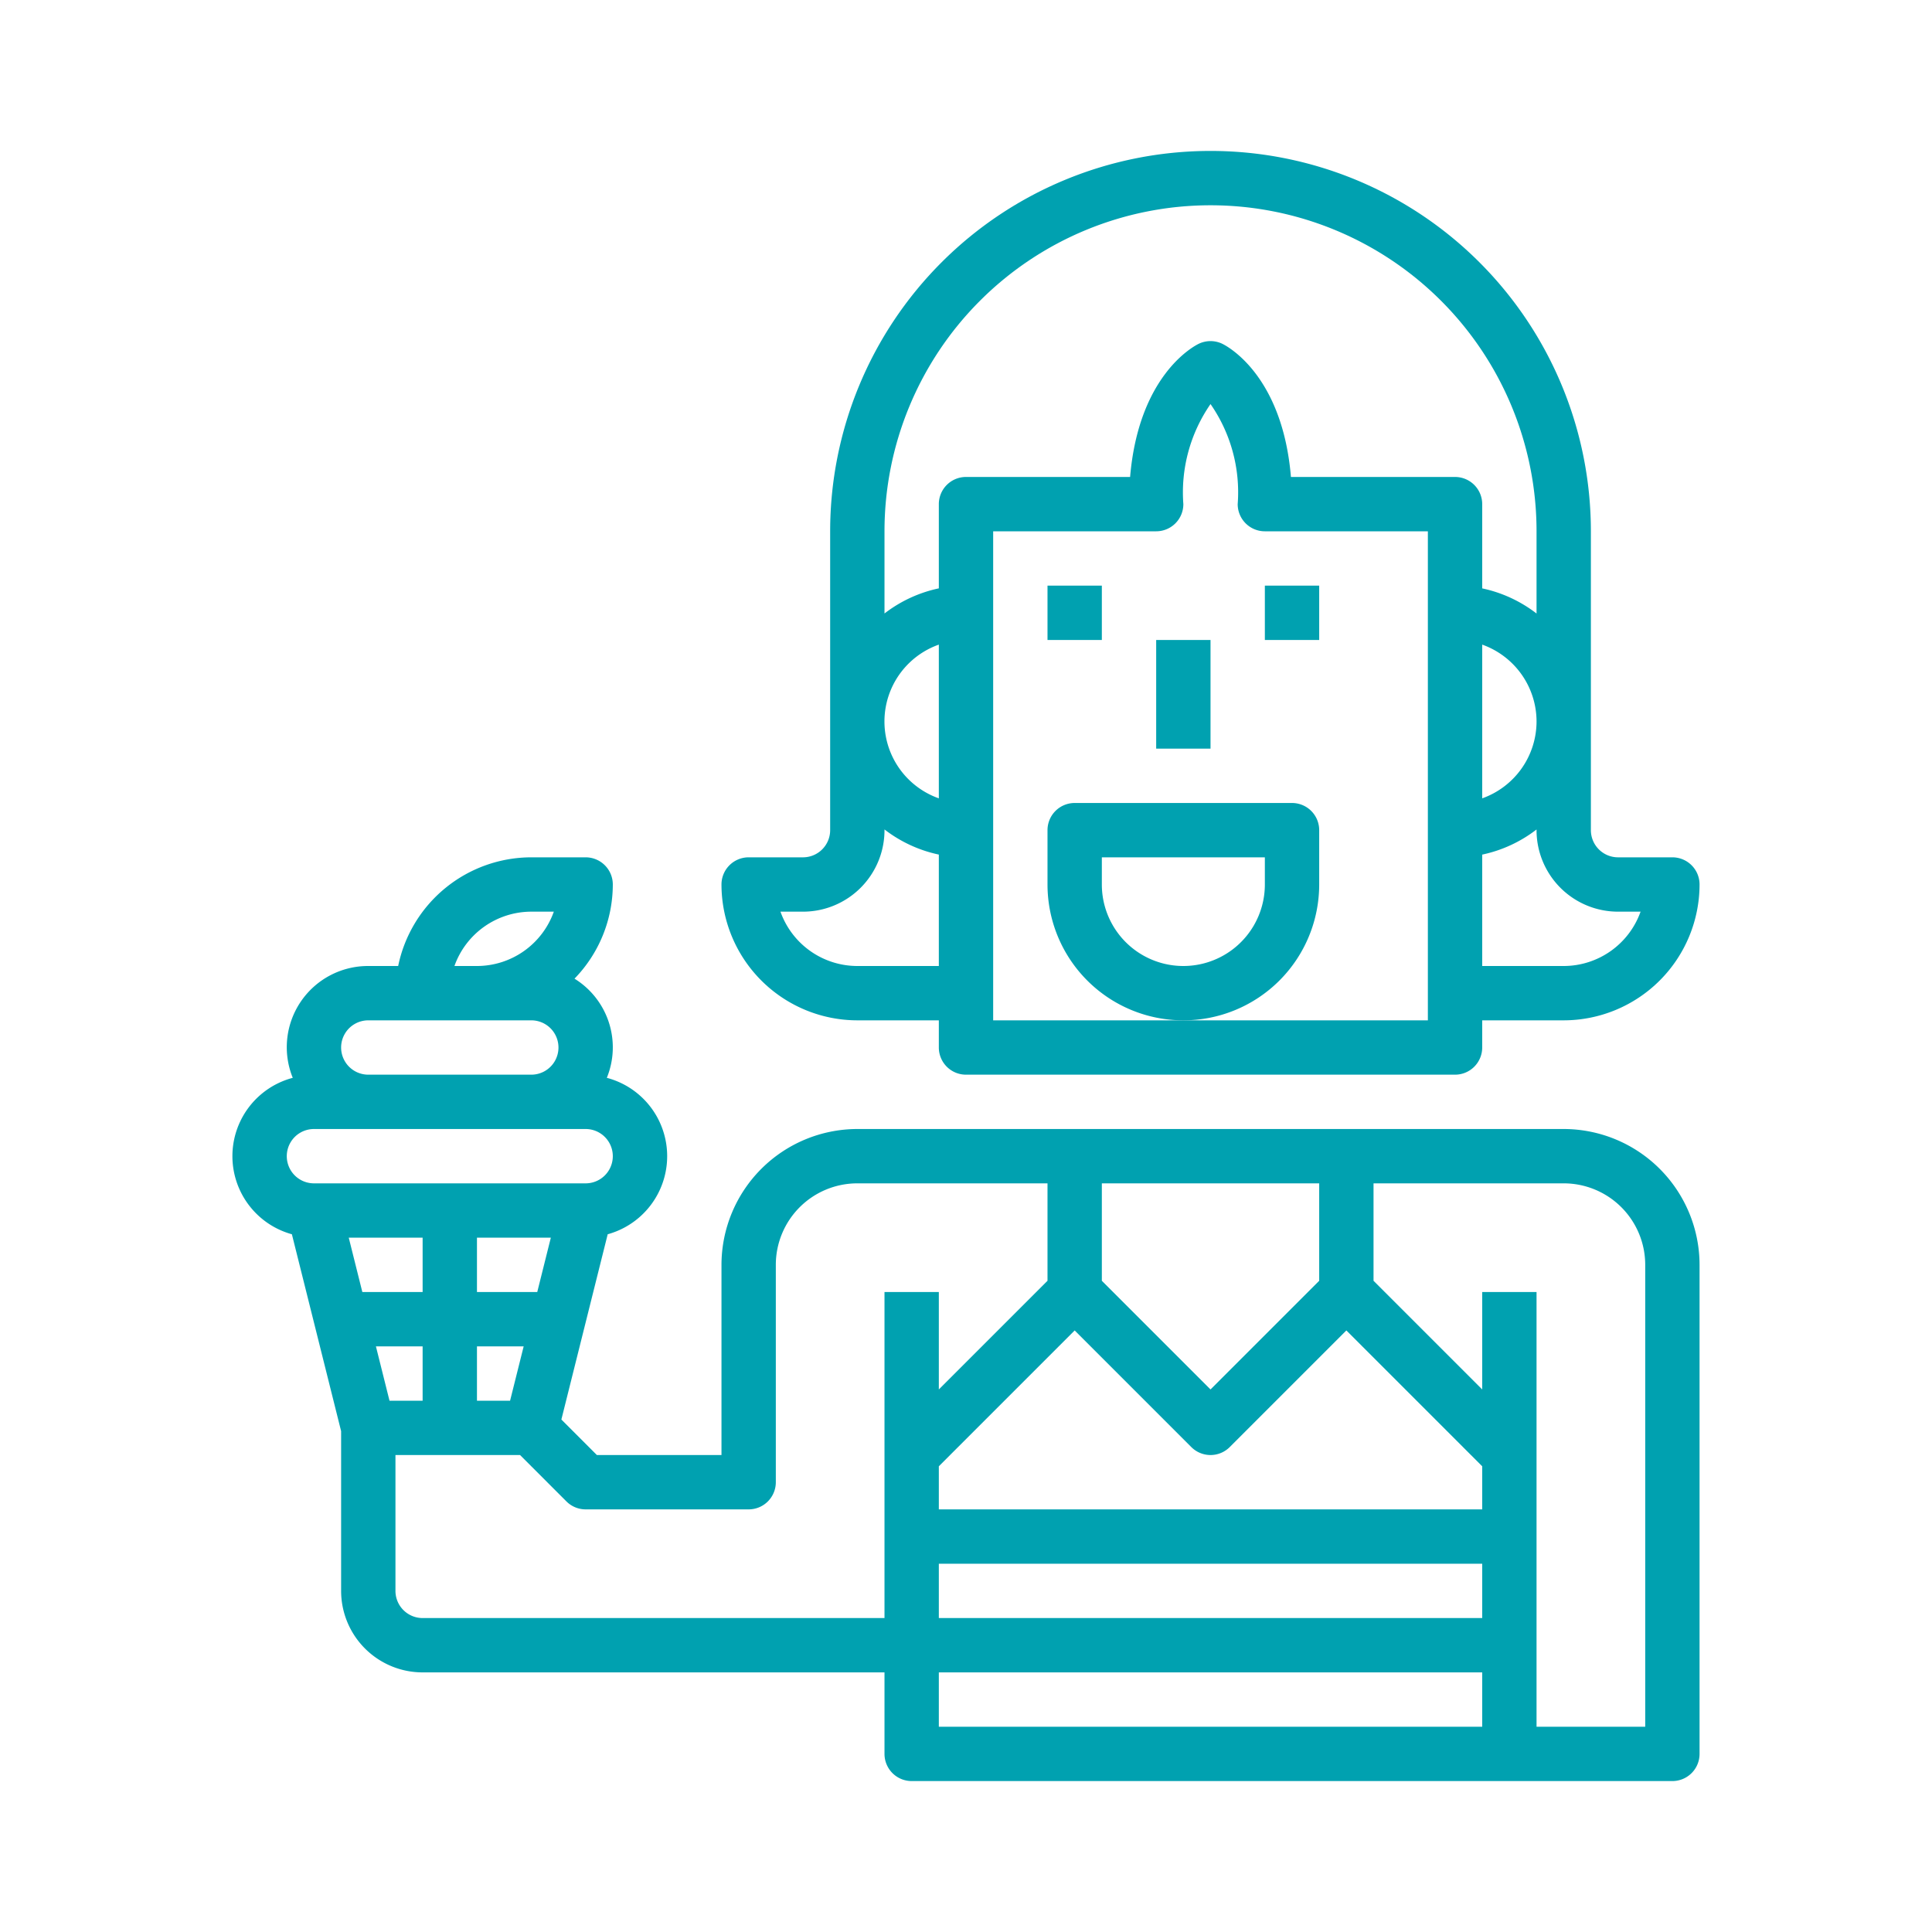
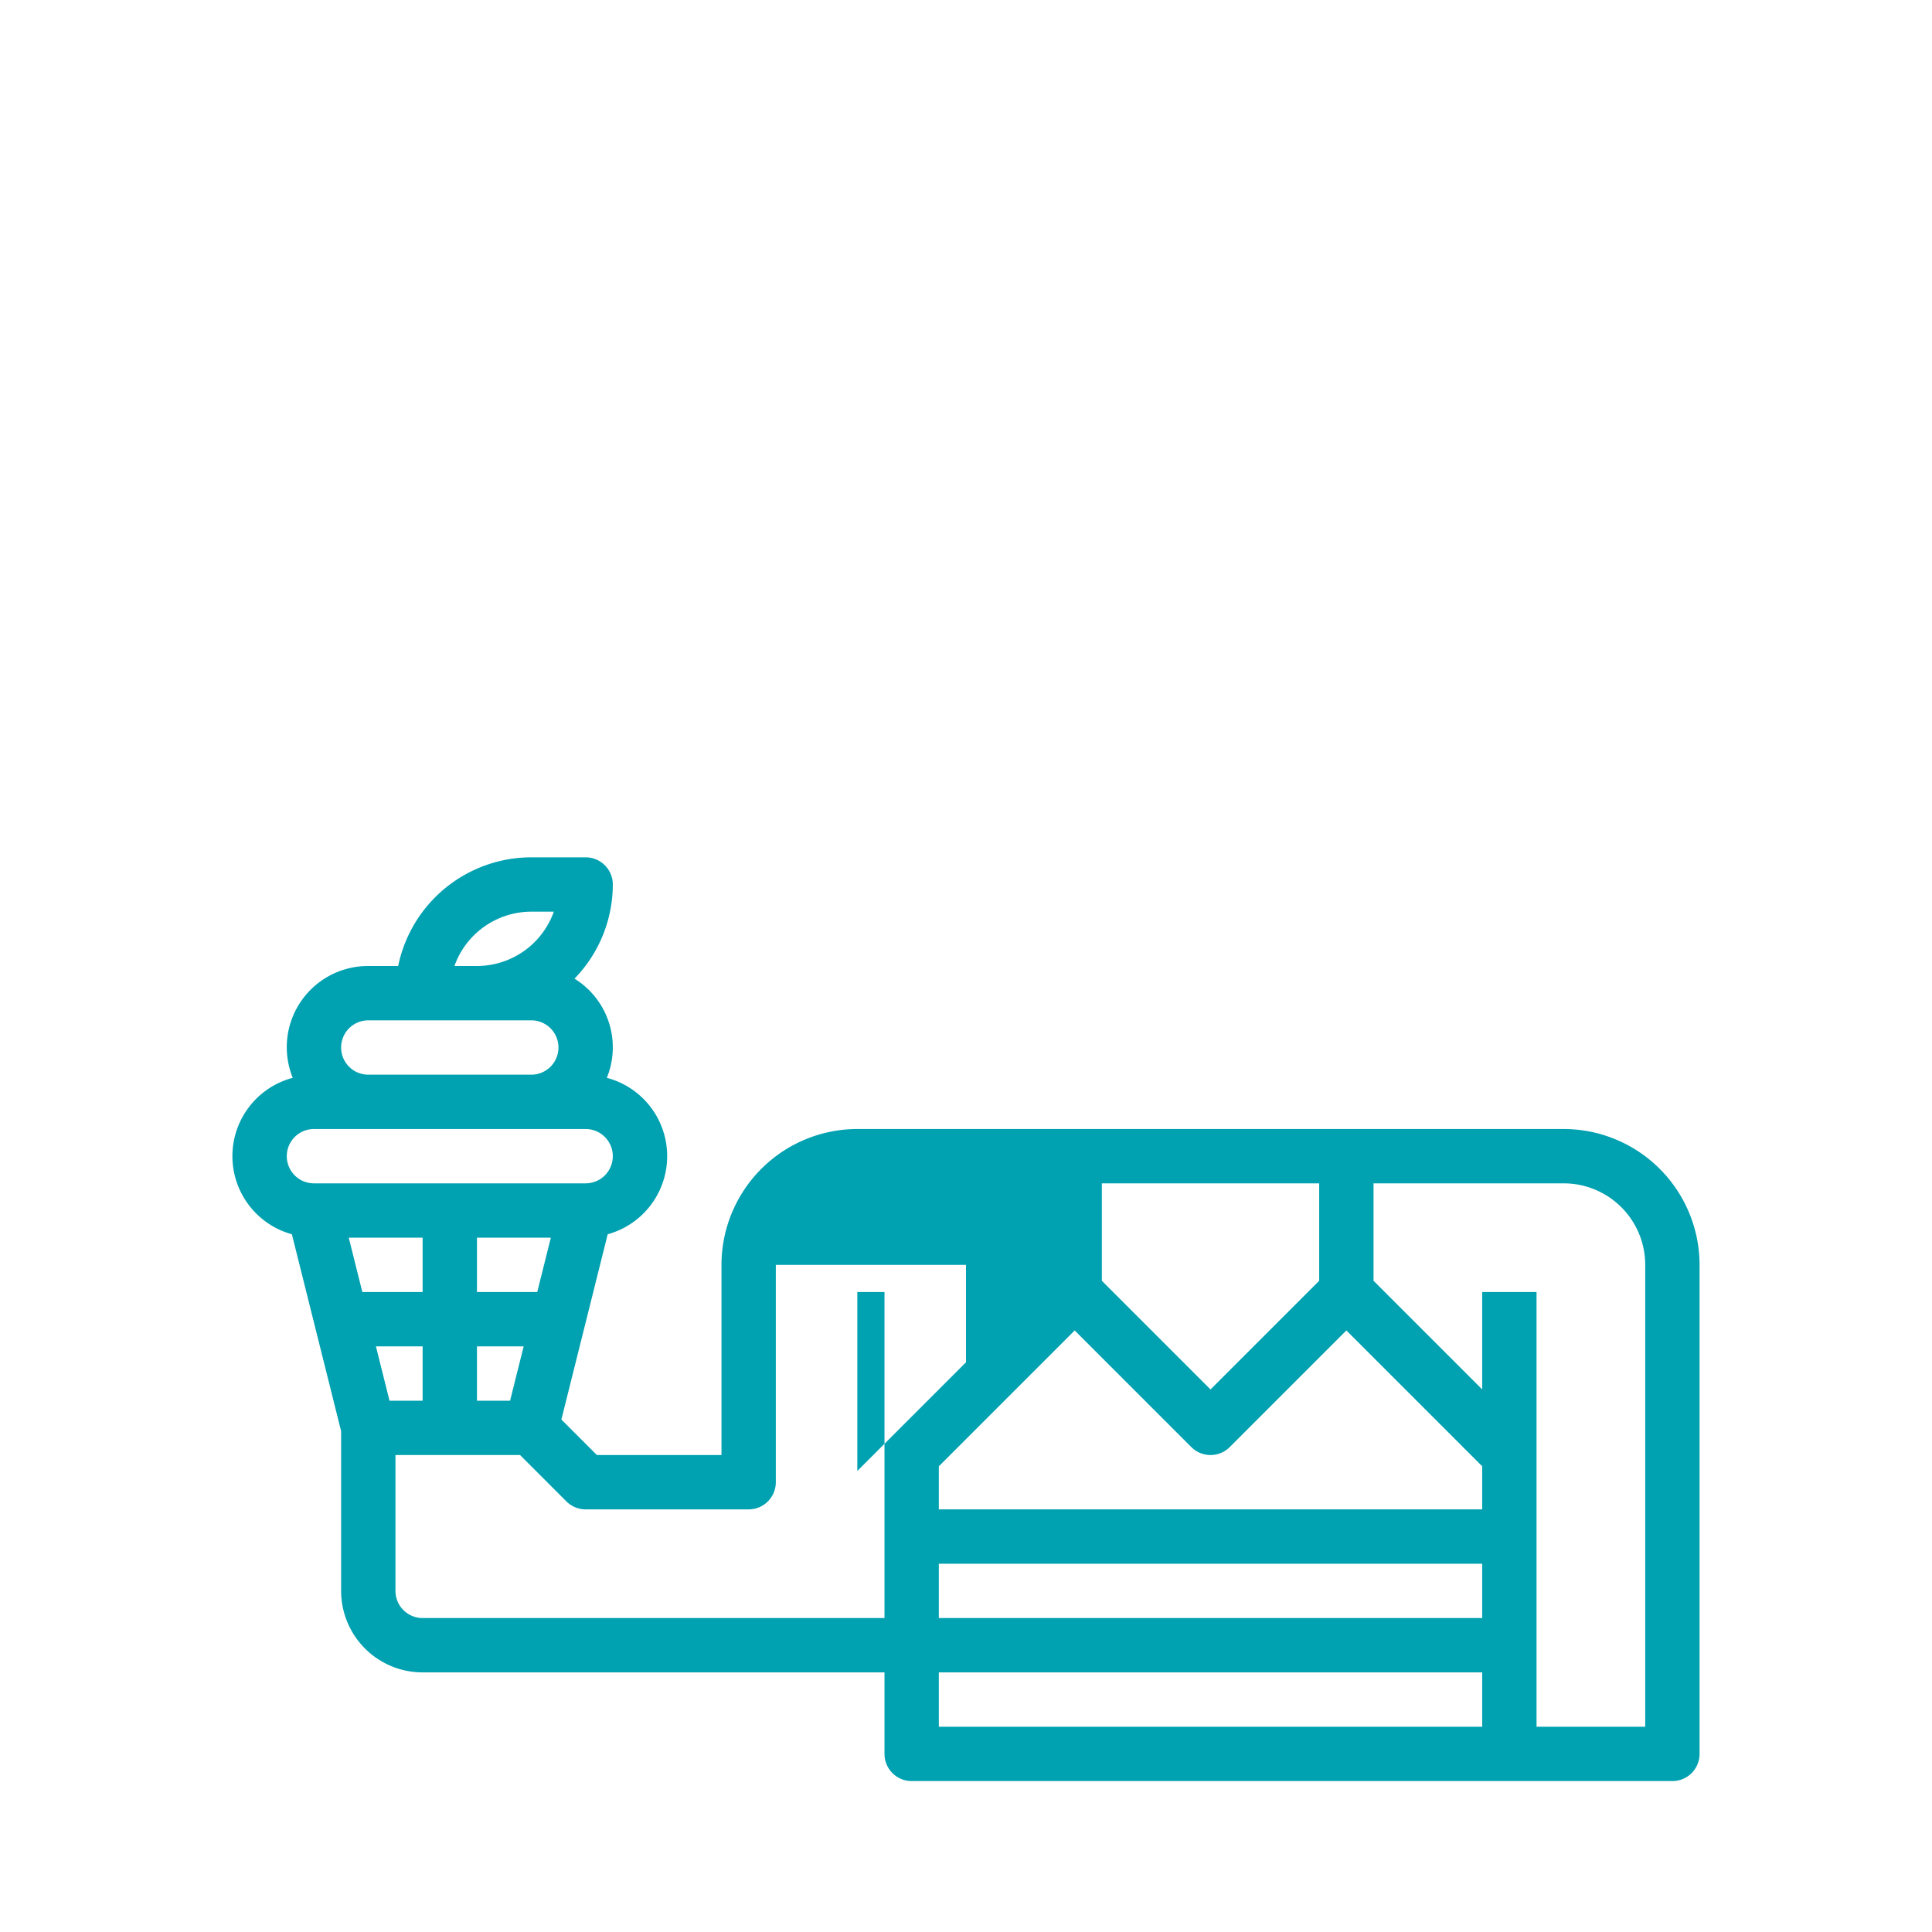
<svg xmlns="http://www.w3.org/2000/svg" version="1.1" width="512" height="512" x="0" y="0" viewBox="0 0 64 64" style="enable-background:new 0 0 512 512" xml:space="preserve" class="">
  <g transform="matrix(0.9,0,0,0.9,3.2,3.2)">
-     <path d="M35 18h2v2h-2zM43 18h2v2h-2zM39 20h2v4h-2zM45 29v-2a1 1 0 0 0-1-1h-8a1 1 0 0 0-1 1v2a5 5 0 0 0 10 0Zm-2 0a3 3 0 0 1-6 0v-1h6Z" fill="#00a1b0" opacity="1" data-original="#000000" />
-     <path d="M58 28h-2a1 1 0 0 1-1-1V16a14 14 0 0 0-28 0v11a1 1 0 0 1-1 1h-2a1 1 0 0 0-1 1 5.006 5.006 0 0 0 5 5h3v1a1 1 0 0 0 1 1h18a1 1 0 0 0 1-1v-1h3a5.006 5.006 0 0 0 5-5 1 1 0 0 0-1-1Zm-27 4h-3a3.006 3.006 0 0 1-2.829-2H26a3 3 0 0 0 3-3v-.026a4.954 4.954 0 0 0 2 .925Zm0-6.171a3 3 0 0 1 0-5.658ZM49 34H33V16h6a1 1 0 0 0 1-1 5.714 5.714 0 0 1 1-3.683A5.69 5.69 0 0 1 42 15a1 1 0 0 0 1 1h6Zm1-20h-6.04c-.308-3.682-2.273-4.774-2.513-4.895a1 1 0 0 0-.894 0c-.241.121-2.2 1.213-2.513 4.895H32a1 1 0 0 0-1 1v3.1a4.954 4.954 0 0 0-2 .925V16a12 12 0 0 1 24 0v3.026a4.954 4.954 0 0 0-2-.925V15a1 1 0 0 0-1-1Zm3 9a3.006 3.006 0 0 1-2 2.829v-5.658A3.006 3.006 0 0 1 53 23Zm1 9h-3v-4.1a4.954 4.954 0 0 0 2-.925V27a3 3 0 0 0 3 3h.829A3.006 3.006 0 0 1 54 32Z" fill="#00a1b0" opacity="1" data-original="#000000" />
-     <path d="M54 38H28a5.006 5.006 0 0 0-5 5v7h-4.586l-1.307-1.307 1.705-6.819a2.982 2.982 0 0 0-.032-5.758 2.971 2.971 0 0 0-1.19-3.65A4.976 4.976 0 0 0 19 29a1 1 0 0 0-1-1h-2a5.009 5.009 0 0 0-4.9 4H10a2.99 2.99 0 0 0-2.78 4.116 2.982 2.982 0 0 0-.032 5.758L9 49.121V55a3 3 0 0 0 3 3h17v3a1 1 0 0 0 1 1h28a1 1 0 0 0 1-1V43a5.006 5.006 0 0 0-5-5Zm-17 2h8v3.586l-4 4-4-4ZM16 30h.829A3.006 3.006 0 0 1 14 32h-.829A3.006 3.006 0 0 1 16 30Zm-6 4h6a1 1 0 0 1 0 2h-6a1 1 0 0 1 0-2Zm-2 6a1 1 0 0 1 0-2h10a1 1 0 0 1 0 2Zm6 4v-2h2.719l-.5 2Zm1.719 2-.5 2H14v-2Zm-5.938-2-.5-2H12v2Zm.5 2H12v2h-1.219ZM29 44v12H12a1 1 0 0 1-1-1v-5h4.586l1.707 1.707A1 1 0 0 0 18 52h6a1 1 0 0 0 1-1v-8a3 3 0 0 1 3-3h7v3.586l-4 4V44Zm22 16H31v-2h20Zm0-4H31v-2h20Zm0-4H31v-1.586l5-5 4.293 4.293a1 1 0 0 0 1.414 0L46 45.414l5 5Zm6 8h-4V44h-2v3.586l-4-4V40h7a3 3 0 0 1 3 3Z" fill="#00a1b0" opacity="1" data-original="#000000" />
+     <path d="M54 38H28a5.006 5.006 0 0 0-5 5v7h-4.586l-1.307-1.307 1.705-6.819a2.982 2.982 0 0 0-.032-5.758 2.971 2.971 0 0 0-1.19-3.65A4.976 4.976 0 0 0 19 29a1 1 0 0 0-1-1h-2a5.009 5.009 0 0 0-4.9 4H10a2.99 2.99 0 0 0-2.78 4.116 2.982 2.982 0 0 0-.032 5.758L9 49.121V55a3 3 0 0 0 3 3h17v3a1 1 0 0 0 1 1h28a1 1 0 0 0 1-1V43a5.006 5.006 0 0 0-5-5Zm-17 2h8v3.586l-4 4-4-4ZM16 30h.829A3.006 3.006 0 0 1 14 32h-.829A3.006 3.006 0 0 1 16 30Zm-6 4h6a1 1 0 0 1 0 2h-6a1 1 0 0 1 0-2Zm-2 6a1 1 0 0 1 0-2h10a1 1 0 0 1 0 2Zm6 4v-2h2.719l-.5 2Zm1.719 2-.5 2H14v-2Zm-5.938-2-.5-2H12v2Zm.5 2H12v2h-1.219ZM29 44v12H12a1 1 0 0 1-1-1v-5h4.586l1.707 1.707A1 1 0 0 0 18 52h6a1 1 0 0 0 1-1v-8h7v3.586l-4 4V44Zm22 16H31v-2h20Zm0-4H31v-2h20Zm0-4H31v-1.586l5-5 4.293 4.293a1 1 0 0 0 1.414 0L46 45.414l5 5Zm6 8h-4V44h-2v3.586l-4-4V40h7a3 3 0 0 1 3 3Z" fill="#00a1b0" opacity="1" data-original="#000000" />
  </g>
</svg>